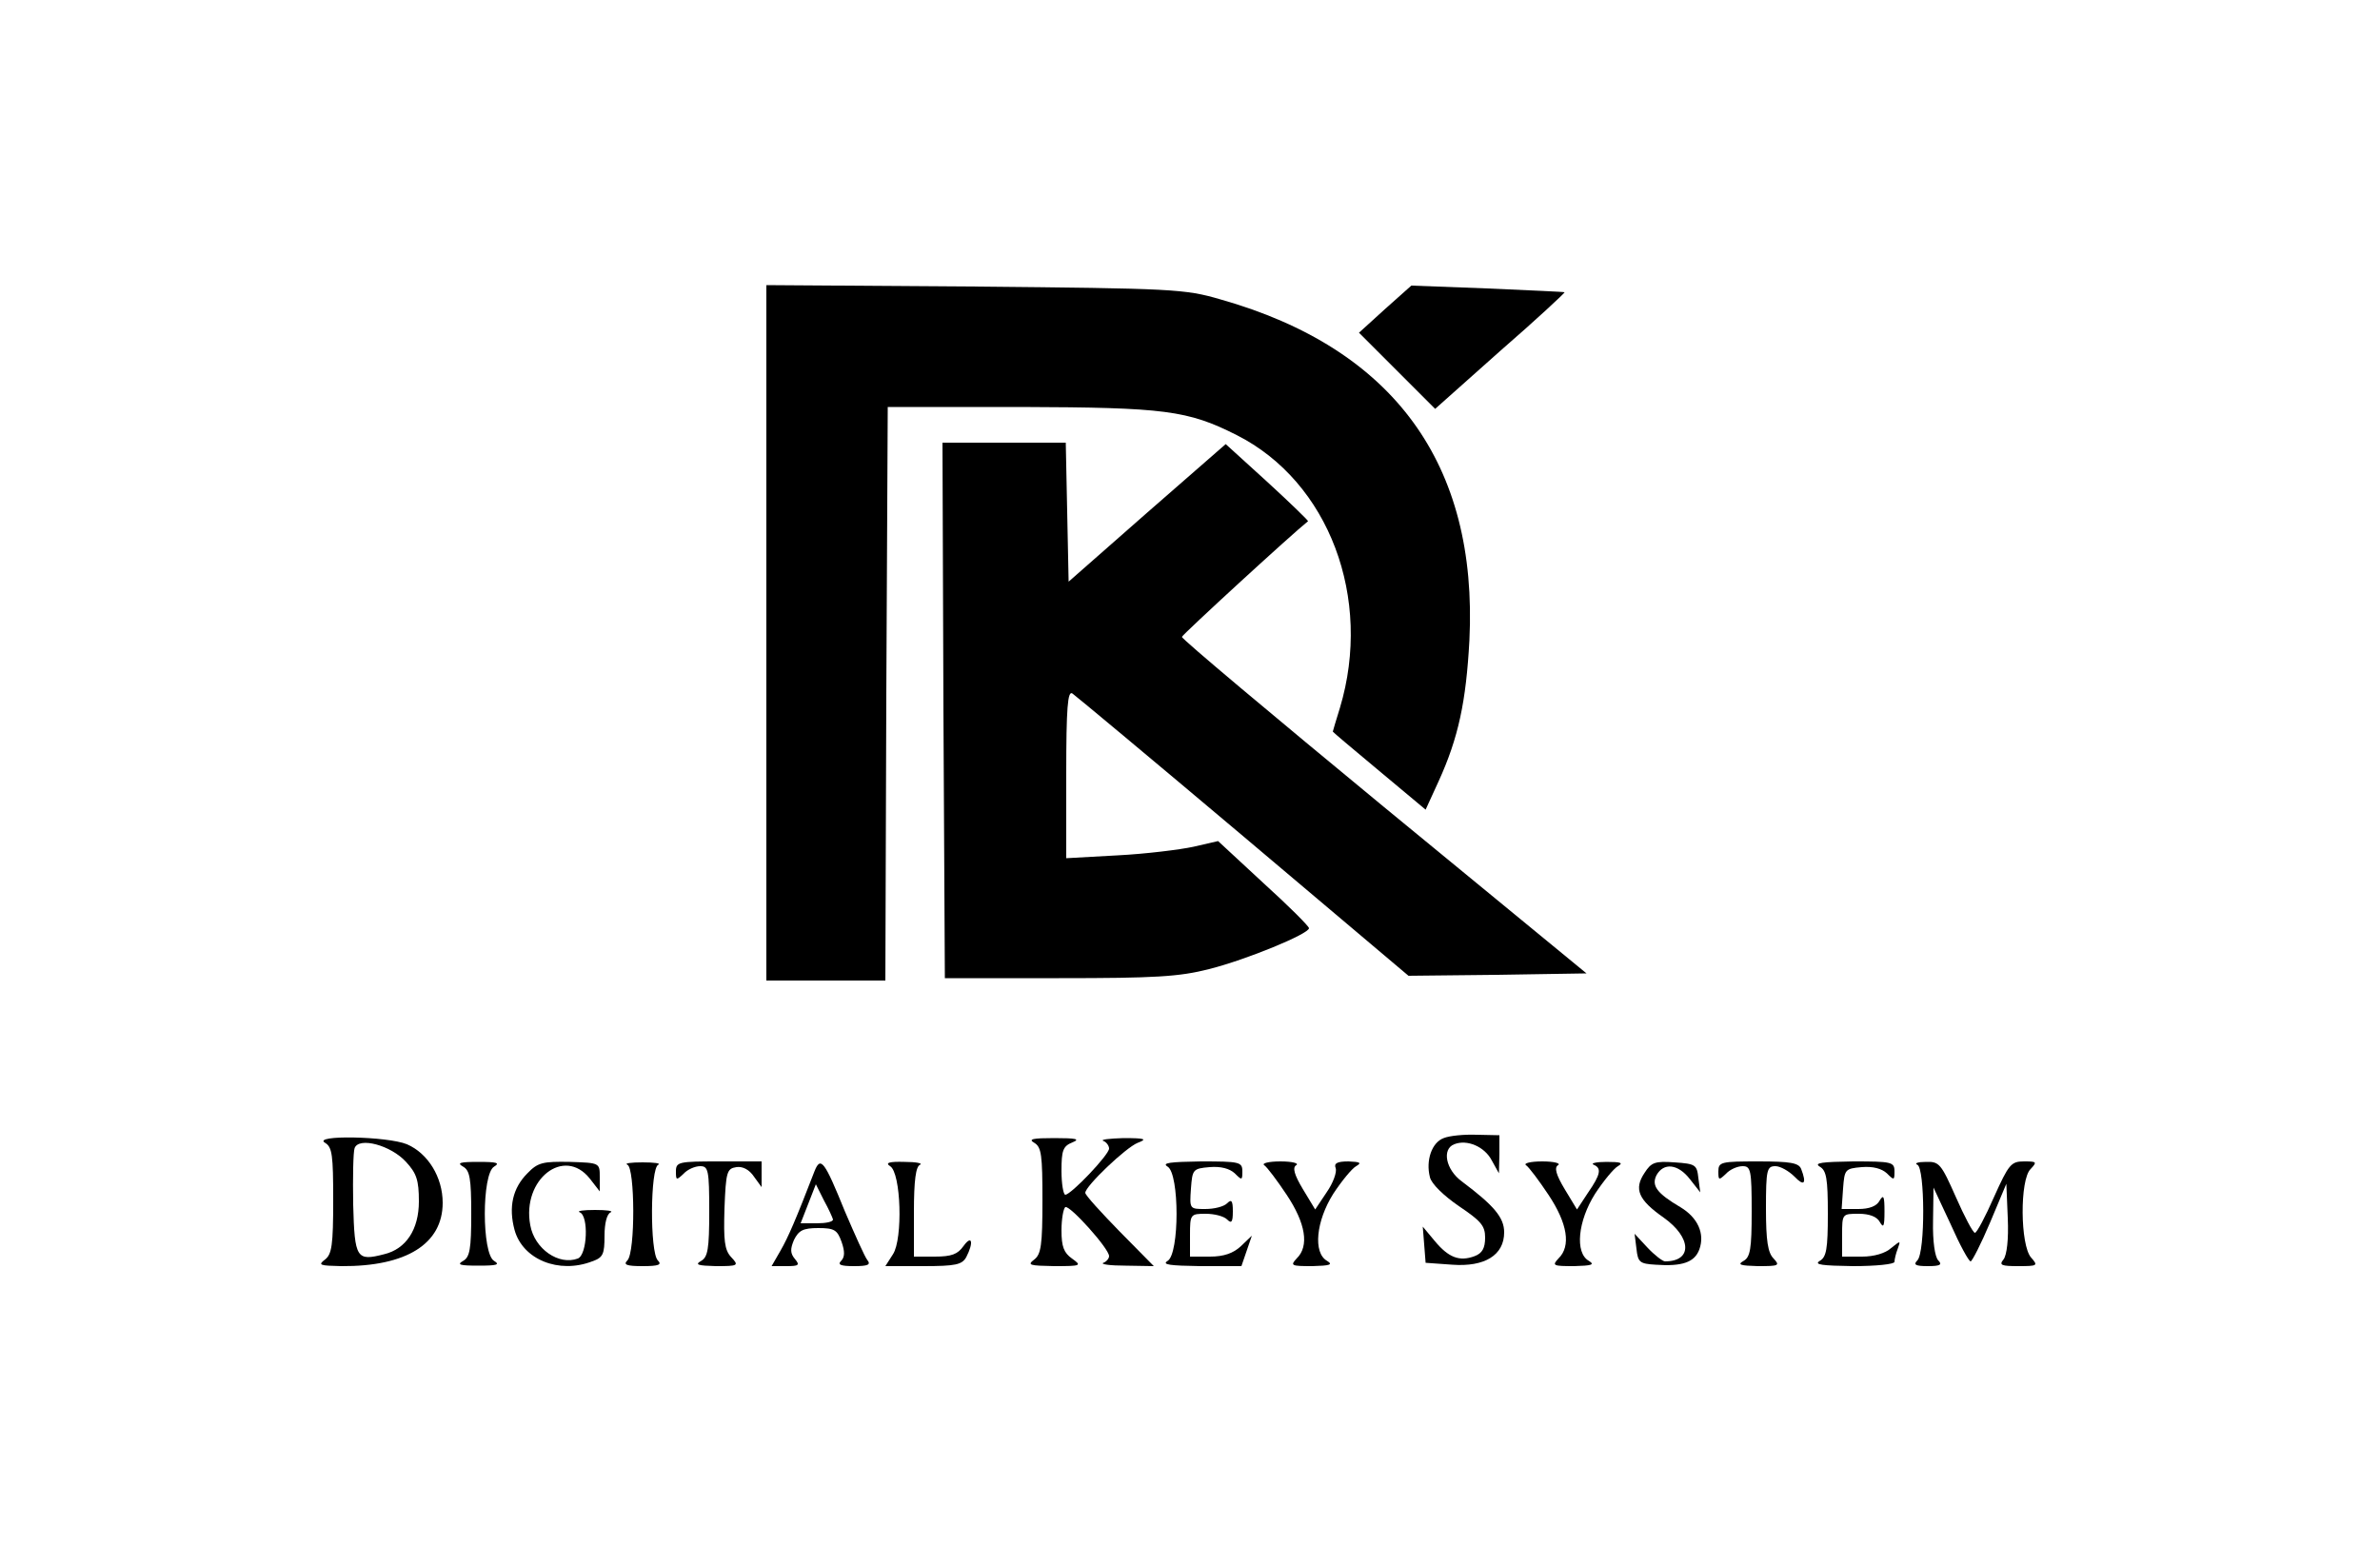
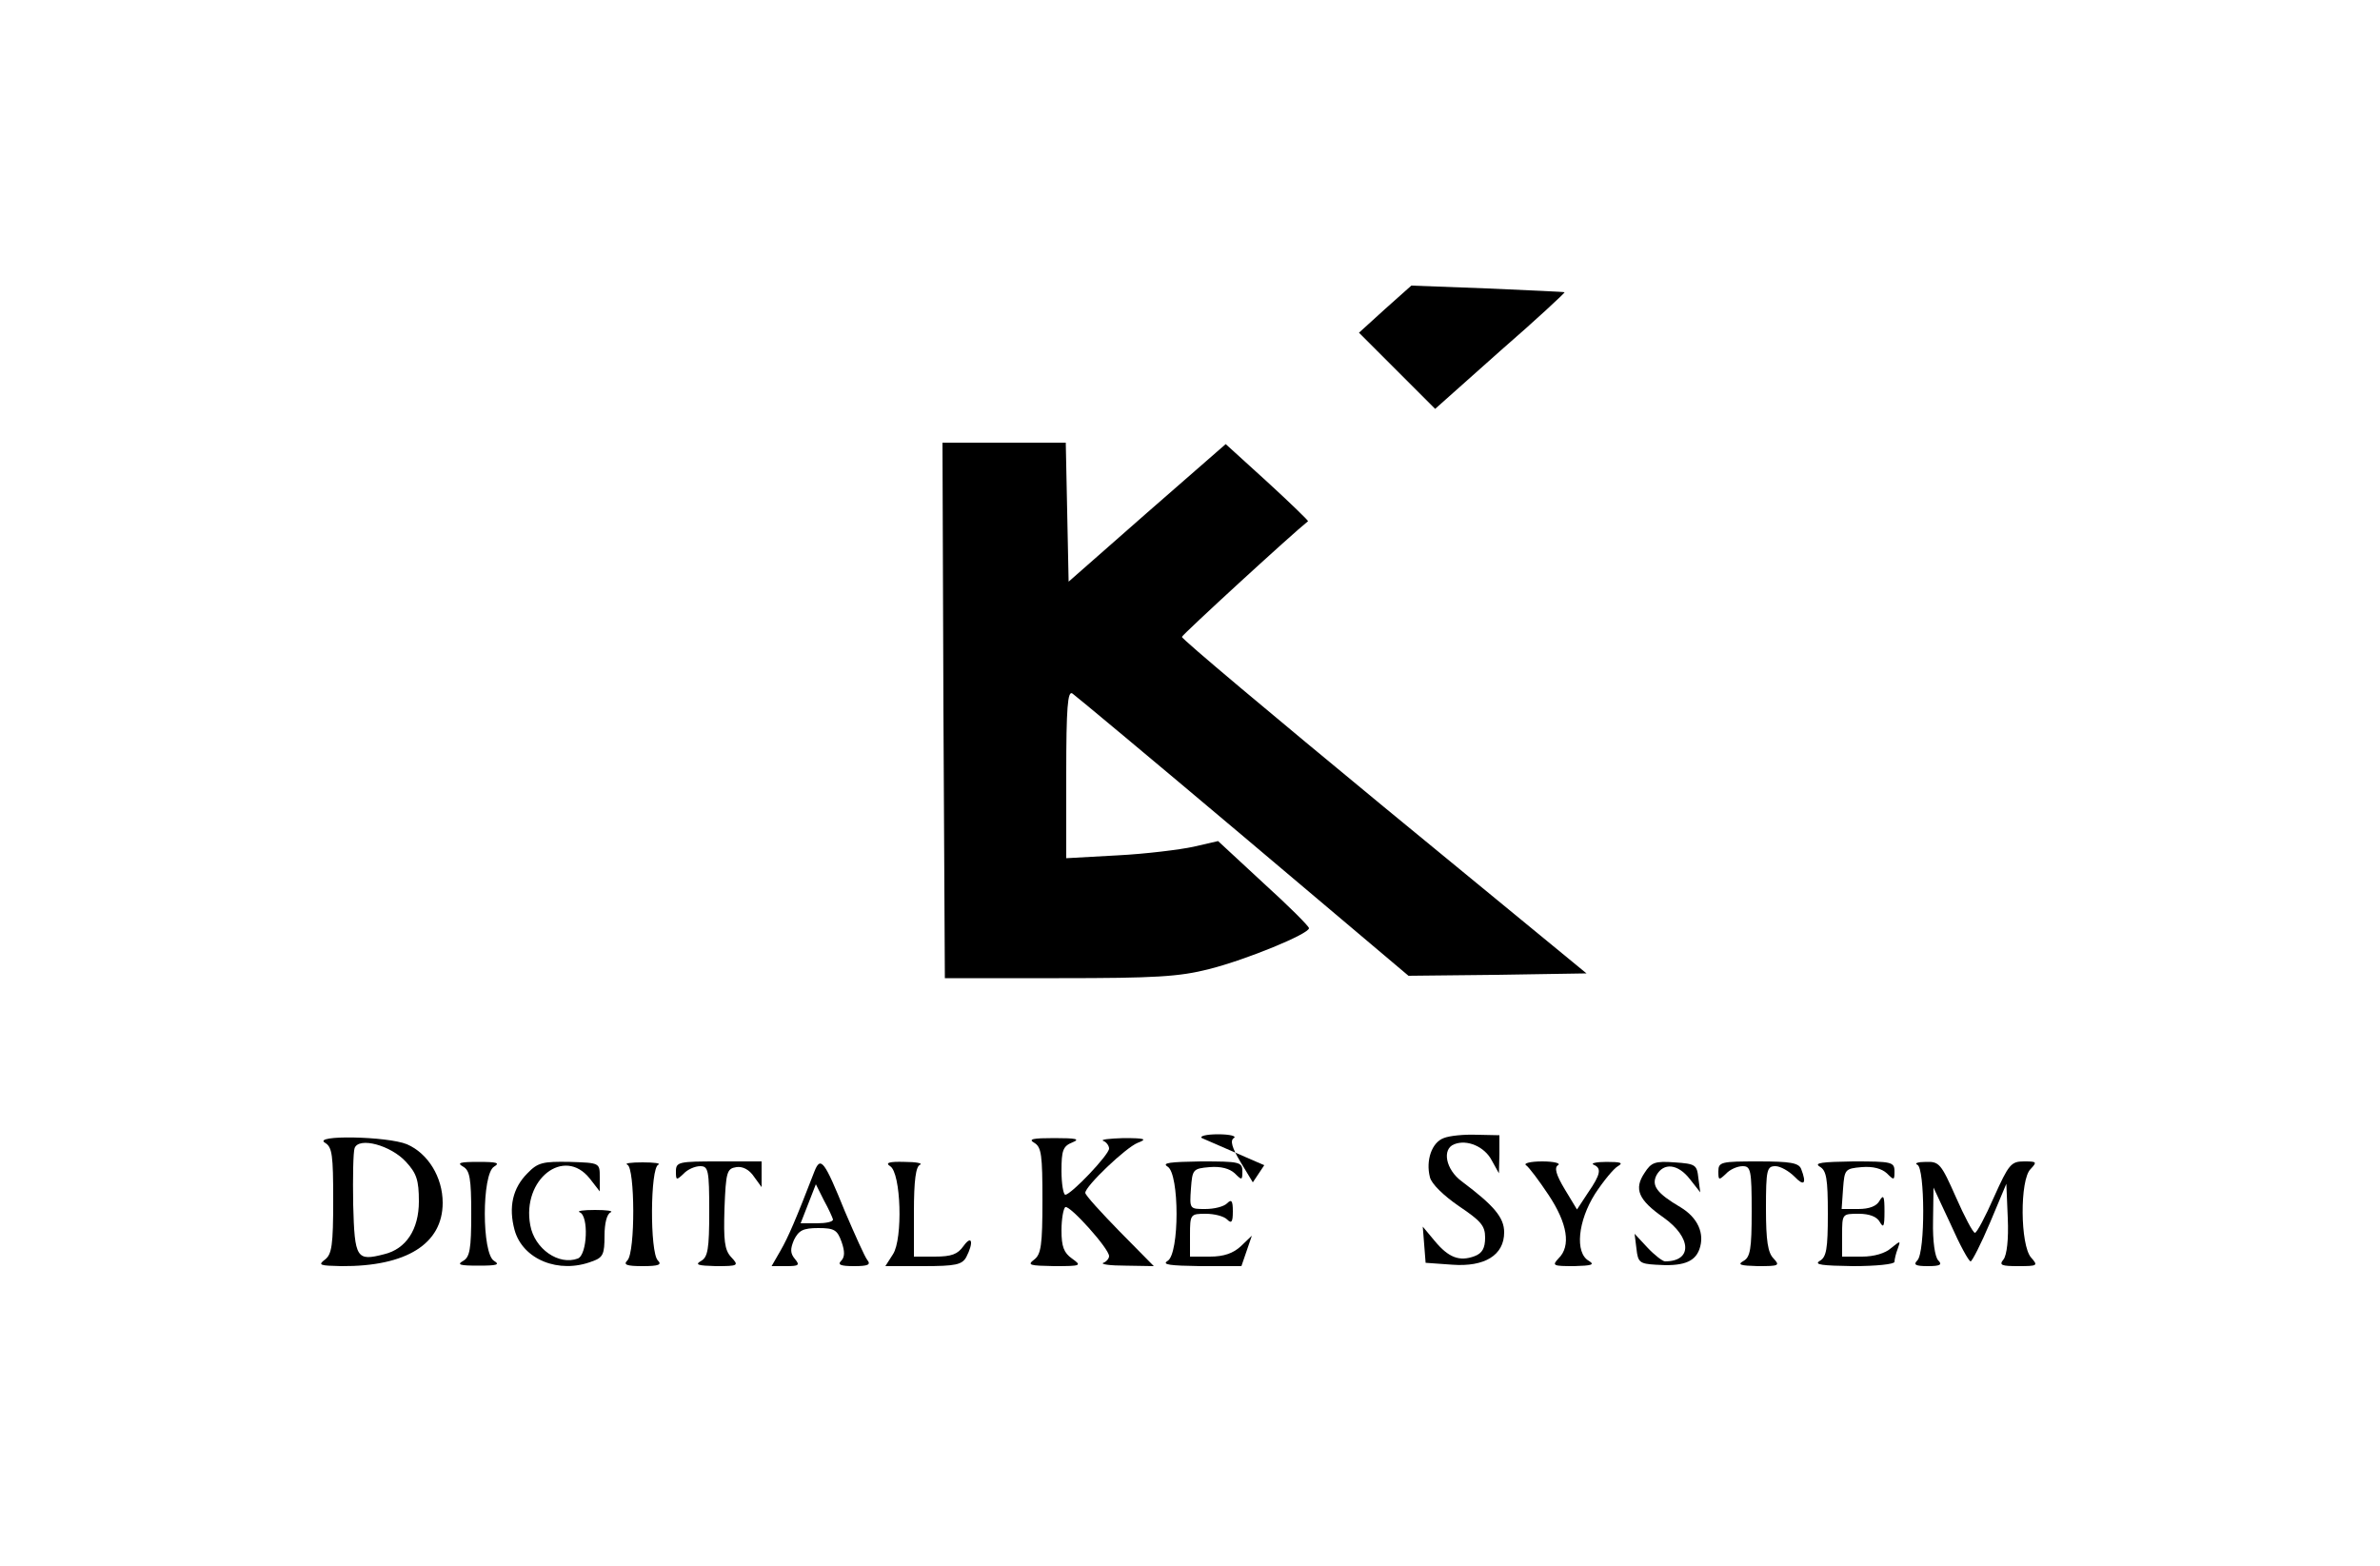
<svg xmlns="http://www.w3.org/2000/svg" version="1.0" width="500pt" height="329pt" viewBox="0 0 500 329" preserveAspectRatio="xMidYMid meet">
  <g transform="translate(0,329) scale(0.1,-0.1)" fill="#000000" stroke="none">
-     <path d="M1610 1961 l0 -731 125 0 125 0 2 603 3 602 280 0 c302 -1 350 -7 453 -59 194 -98 286 -343 217 -573 -8 -26 -15 -49 -15 -50 0 -1 44 -38 98 -83 l97 -81 27 59 c42 92 58 168 65 297 18 370 -159 613 -523 716 -75 22 -100 23 -516 27 l-438 3 0 -730z" />
    <path d="M2910 2641 l-55 -50 80 -80 80 -80 137 122 c76 66 136 122 135 123 -1 1 -74 4 -162 8 l-160 6 -55 -49z" />
    <path d="M1982 1798 l3 -563 240 0 c202 0 252 3 315 19 79 20 210 74 210 86 0 4 -43 47 -96 95 l-95 88 -52 -12 c-28 -6 -100 -15 -159 -18 l-108 -6 0 177 c0 139 3 176 13 169 6 -4 168 -139 359 -300 l347 -293 187 2 187 3 -426 350 c-234 193 -425 353 -424 357 1 5 232 217 265 243 1 1 -37 38 -85 82 l-88 80 -165 -144 -165 -145 -3 146 -3 146 -129 0 -130 0 2 -562z" />
    <path d="M3033 899 c-25 -9 -38 -47 -29 -82 3 -14 29 -39 61 -61 46 -31 55 -41 55 -66 0 -22 -6 -33 -22 -39 -32 -12 -55 -3 -84 32 l-25 30 3 -38 3 -38 56 -4 c68 -5 109 20 109 68 0 31 -21 56 -89 107 -34 25 -42 68 -16 78 27 11 64 -5 79 -34 l15 -27 1 40 0 40 -48 1 c-26 1 -57 -2 -69 -7z" />
    <path d="M683 889 c15 -9 17 -26 17 -121 0 -94 -3 -113 -17 -124 -16 -12 -11 -13 34 -14 137 -1 213 47 213 133 0 54 -31 104 -75 123 -41 17 -201 20 -172 3z m170 -40 c22 -24 27 -38 27 -83 0 -59 -27 -100 -73 -111 -58 -15 -62 -9 -65 104 -1 58 0 111 3 119 9 24 76 6 108 -29z" />
    <path d="M2173 889 c15 -9 17 -26 17 -121 0 -94 -3 -113 -17 -124 -16 -12 -10 -13 42 -14 57 0 58 1 37 16 -17 12 -22 25 -22 59 0 24 4 46 8 49 9 5 92 -87 92 -103 0 -5 -6 -12 -12 -14 -7 -3 14 -6 47 -6 l59 -1 -72 73 c-39 40 -72 76 -72 81 0 14 85 95 110 105 21 8 16 10 -30 10 -30 -1 -49 -3 -42 -6 6 -2 12 -10 12 -16 0 -13 -80 -97 -92 -97 -4 0 -8 23 -8 50 0 43 3 52 23 60 17 7 8 9 -38 9 -45 0 -56 -2 -42 -10z" />
    <path d="M973 839 c14 -8 17 -25 17 -99 0 -74 -3 -91 -17 -99 -14 -8 -7 -10 32 -10 39 0 46 2 33 10 -26 15 -26 183 0 198 13 8 6 10 -33 10 -39 0 -46 -2 -32 -10z" />
    <path d="M1108 825 c-31 -31 -40 -71 -27 -119 17 -62 93 -93 163 -66 23 8 26 15 26 54 0 26 5 46 13 49 6 3 -8 5 -33 5 -25 0 -39 -2 -32 -5 19 -7 16 -89 -4 -97 -40 -15 -91 20 -100 70 -18 96 71 166 125 98 l21 -27 0 30 c0 30 0 30 -63 32 -56 1 -67 -1 -89 -24z" />
    <path d="M1318 843 c16 -6 17 -184 0 -201 -9 -9 -2 -12 32 -12 34 0 41 3 32 12 -17 17 -16 195 1 201 6 3 -8 5 -33 5 -25 0 -39 -2 -32 -5z" />
    <path d="M1420 829 c0 -19 1 -19 16 -5 8 9 24 16 35 16 17 0 19 -8 19 -95 0 -79 -3 -96 -17 -104 -14 -8 -7 -10 31 -11 47 0 49 1 32 19 -14 15 -16 35 -14 102 3 77 5 84 25 87 13 2 27 -5 37 -20 l16 -22 0 27 0 27 -90 0 c-84 0 -90 -1 -90 -21z" />
    <path d="M1711 829 c-39 -101 -55 -138 -71 -166 l-19 -33 31 0 c26 0 29 2 18 15 -10 12 -10 21 -2 40 10 20 19 25 51 25 34 0 40 -4 49 -29 7 -20 7 -32 -1 -40 -8 -8 -1 -11 27 -11 30 0 36 3 28 13 -5 6 -26 53 -47 102 -43 106 -51 117 -64 84z m39 -101 c0 -5 -15 -8 -34 -8 l-34 0 16 41 16 41 17 -34 c10 -18 18 -36 19 -40z" />
    <path d="M1870 840 c23 -14 27 -153 6 -185 l-16 -25 79 0 c69 0 82 3 91 19 16 31 12 48 -6 23 -12 -17 -25 -22 -60 -22 l-44 0 0 94 c0 66 4 96 13 99 6 3 -8 6 -33 6 -32 1 -41 -2 -30 -9z" />
    <path d="M2453 839 c25 -15 25 -183 0 -198 -13 -8 5 -10 69 -11 l86 0 11 32 11 32 -23 -22 c-16 -15 -36 -22 -65 -22 l-42 0 0 45 c0 44 1 45 33 45 18 0 38 -5 45 -12 9 -9 12 -6 12 17 0 23 -3 26 -12 17 -7 -7 -27 -12 -46 -12 -33 0 -33 0 -30 43 3 40 4 42 39 45 24 2 42 -3 53 -13 15 -15 16 -15 16 4 0 20 -6 21 -87 21 -65 -1 -83 -3 -70 -11z" />
-     <path d="M2656 842 c6 -4 27 -32 47 -62 40 -60 48 -108 21 -134 -14 -15 -11 -16 33 -16 37 1 44 3 31 11 -30 17 -23 84 13 141 17 26 39 53 48 58 12 7 9 9 -16 10 -24 0 -31 -4 -27 -14 3 -8 -5 -31 -19 -51 l-24 -36 -26 43 c-18 30 -22 45 -14 50 7 4 -8 8 -33 8 -25 0 -40 -4 -34 -8z" />
+     <path d="M2656 842 l-24 -36 -26 43 c-18 30 -22 45 -14 50 7 4 -8 8 -33 8 -25 0 -40 -4 -34 -8z" />
    <path d="M3206 842 c6 -4 27 -32 47 -62 40 -60 48 -108 21 -134 -14 -15 -11 -16 33 -16 37 1 44 3 31 11 -30 17 -23 84 13 141 17 26 39 53 48 58 12 7 6 9 -24 9 -22 0 -34 -3 -27 -6 17 -7 15 -20 -12 -59 l-23 -35 -26 43 c-18 30 -22 45 -14 50 7 4 -8 8 -33 8 -25 0 -40 -4 -34 -8z" />
    <path d="M3455 826 c-23 -34 -13 -57 40 -94 59 -42 61 -92 3 -92 -5 0 -22 13 -37 29 l-27 29 4 -32 c3 -28 7 -31 40 -33 56 -4 82 5 92 32 12 33 -3 67 -40 89 -49 29 -61 45 -50 67 15 27 45 24 70 -8 l22 -28 -4 30 c-3 28 -6 30 -50 33 -41 3 -49 0 -63 -22z" />
    <path d="M3610 829 c0 -19 1 -19 16 -5 8 9 24 16 35 16 17 0 19 -8 19 -95 0 -79 -3 -96 -17 -104 -14 -8 -7 -10 30 -11 44 0 47 1 33 16 -12 12 -16 37 -16 105 0 82 2 89 20 89 10 0 28 -10 40 -22 20 -21 26 -15 14 16 -5 13 -23 16 -90 16 -78 0 -84 -1 -84 -21z" />
    <path d="M3823 839 c14 -8 17 -25 17 -99 0 -74 -3 -91 -17 -99 -13 -8 5 -10 70 -11 48 0 87 4 87 9 0 5 3 18 7 28 6 17 6 17 -14 1 -12 -11 -36 -18 -61 -18 l-42 0 0 45 c0 45 0 45 35 45 22 0 38 -6 44 -17 8 -14 10 -10 10 22 0 32 -2 36 -10 23 -6 -12 -22 -18 -45 -18 l-35 0 3 43 c3 40 4 42 39 45 24 2 42 -3 53 -13 15 -15 16 -15 16 4 0 20 -6 21 -87 21 -65 -1 -83 -3 -70 -11z" />
    <path d="M4028 843 c16 -6 17 -184 0 -201 -9 -9 -4 -12 22 -12 26 0 31 3 22 12 -7 7 -12 40 -11 83 l1 70 36 -77 c19 -43 38 -78 42 -78 3 0 22 37 41 82 l34 81 3 -72 c2 -45 -2 -78 -9 -87 -10 -12 -4 -14 31 -14 41 0 42 1 27 18 -23 26 -24 164 -1 186 14 15 13 16 -14 16 -27 0 -32 -6 -63 -75 -18 -41 -36 -75 -40 -75 -4 0 -22 34 -40 75 -31 70 -35 75 -63 74 -17 0 -25 -3 -18 -6z" />
  </g>
</svg>